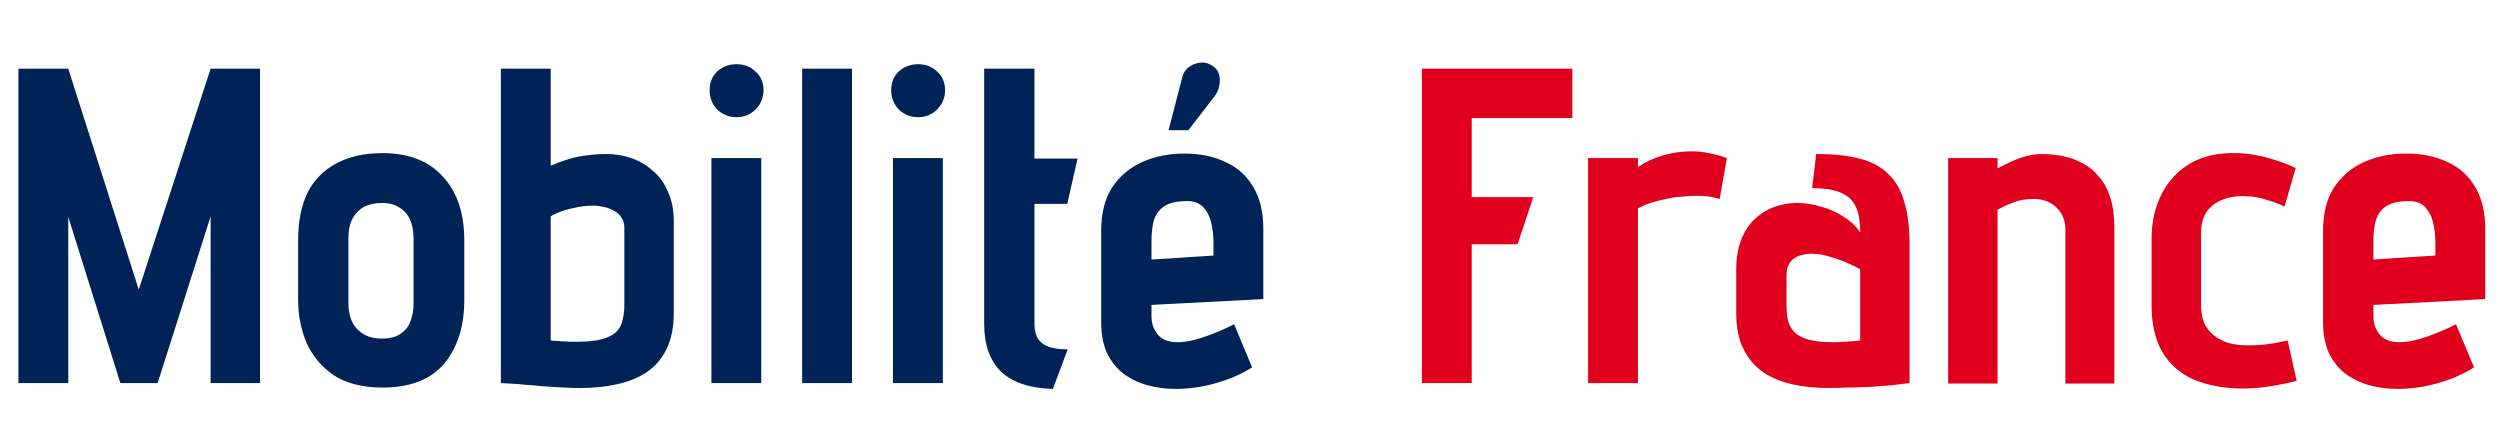
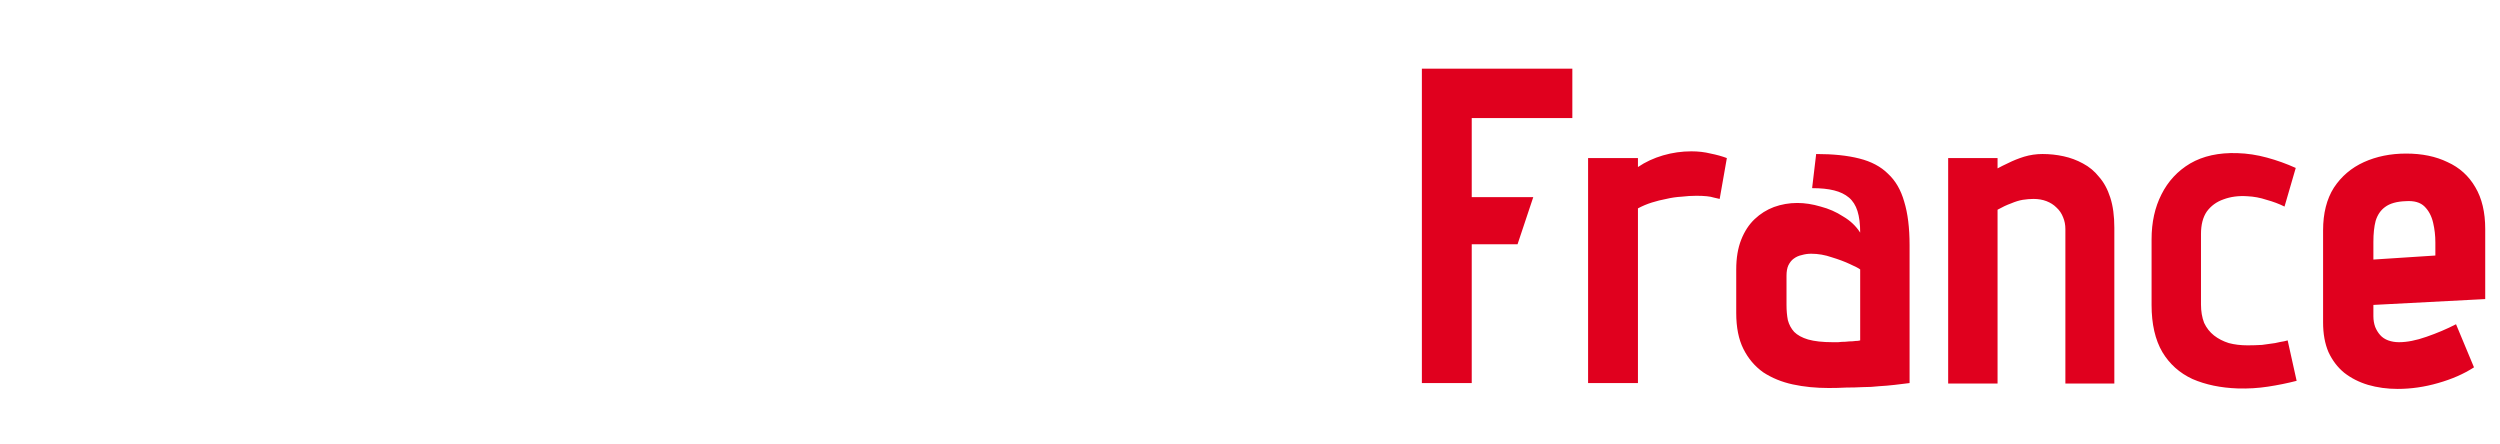
<svg xmlns="http://www.w3.org/2000/svg" width="124" height="22" viewBox="0 0 124 22" fill="none">
-   <path d="M3.386 3.407L6.883 14.367L10.447 3.407H12.898V19H10.447V10.736L7.819 19H5.97L3.386 10.758V19H0.913V3.407H3.386ZM23.029 14.879C23.029 16.186 22.695 17.24 22.027 18.042C21.358 18.829 20.341 19.223 18.975 19.223C17.995 19.223 17.193 19.022 16.569 18.621C15.96 18.206 15.507 17.671 15.21 17.017C14.928 16.349 14.787 15.636 14.787 14.879V11.939C14.787 10.988 14.943 10.194 15.255 9.555C15.582 8.916 16.057 8.434 16.68 8.107C17.304 7.766 18.069 7.595 18.975 7.595C20.267 7.595 21.262 7.981 21.96 8.753C22.673 9.51 23.029 10.572 23.029 11.939V14.879ZM20.512 11.805C20.512 11.448 20.453 11.144 20.334 10.892C20.215 10.624 20.037 10.424 19.799 10.29C19.576 10.142 19.294 10.067 18.953 10.067C18.596 10.067 18.292 10.134 18.039 10.268C17.802 10.402 17.616 10.595 17.482 10.847C17.349 11.1 17.282 11.419 17.282 11.805V15.057C17.282 15.354 17.334 15.636 17.438 15.904C17.557 16.171 17.742 16.386 17.995 16.55C18.247 16.713 18.567 16.795 18.953 16.795C19.324 16.795 19.621 16.72 19.844 16.572C20.081 16.423 20.252 16.215 20.356 15.948C20.46 15.681 20.512 15.384 20.512 15.057V11.805ZM27.315 8.218C27.627 8.085 27.931 7.973 28.228 7.884C28.525 7.795 28.822 7.736 29.119 7.706C29.431 7.662 29.758 7.639 30.1 7.639C30.515 7.639 30.916 7.706 31.302 7.84C31.703 7.973 32.06 8.181 32.372 8.464C32.698 8.731 32.951 9.08 33.129 9.51C33.322 9.926 33.419 10.416 33.419 10.981V15.525C33.419 16.253 33.292 16.861 33.04 17.352C32.802 17.827 32.468 18.206 32.038 18.488C31.622 18.755 31.132 18.948 30.567 19.067C30.018 19.186 29.424 19.245 28.785 19.245C28.518 19.245 28.251 19.238 27.983 19.223C27.731 19.208 27.471 19.193 27.204 19.178C26.951 19.163 26.691 19.141 26.424 19.111C26.172 19.096 25.912 19.074 25.644 19.045C25.377 19.03 25.11 19.015 24.843 19V3.407H27.315V8.218ZM27.315 16.884C27.315 16.884 27.367 16.891 27.471 16.906C27.575 16.906 27.694 16.913 27.827 16.928C27.976 16.928 28.124 16.936 28.273 16.951C28.421 16.951 28.54 16.951 28.629 16.951C29.149 16.951 29.565 16.906 29.877 16.817C30.189 16.728 30.419 16.609 30.567 16.461C30.731 16.297 30.835 16.104 30.879 15.881C30.939 15.644 30.968 15.384 30.968 15.102V11.293C30.968 11.085 30.916 10.914 30.812 10.78C30.723 10.632 30.597 10.52 30.434 10.446C30.285 10.357 30.122 10.298 29.944 10.268C29.765 10.223 29.595 10.201 29.431 10.201C29.09 10.201 28.77 10.238 28.473 10.312C28.176 10.372 27.924 10.446 27.716 10.535C27.523 10.609 27.389 10.676 27.315 10.736V16.884ZM35.286 19V7.84H37.758V19H35.286ZM36.533 3.184C36.904 3.184 37.216 3.303 37.469 3.541C37.736 3.778 37.87 4.09 37.87 4.476C37.87 4.847 37.736 5.167 37.469 5.434C37.216 5.686 36.904 5.813 36.533 5.813C36.162 5.813 35.843 5.686 35.575 5.434C35.323 5.167 35.197 4.847 35.197 4.476C35.197 4.09 35.323 3.778 35.575 3.541C35.843 3.303 36.162 3.184 36.533 3.184ZM39.787 19V3.407H42.26V19H39.787ZM44.292 19V7.84H46.764V19H44.292ZM45.539 3.184C45.911 3.184 46.222 3.303 46.475 3.541C46.742 3.778 46.876 4.09 46.876 4.476C46.876 4.847 46.742 5.167 46.475 5.434C46.222 5.686 45.911 5.813 45.539 5.813C45.168 5.813 44.849 5.686 44.581 5.434C44.329 5.167 44.203 4.847 44.203 4.476C44.203 4.09 44.329 3.778 44.581 3.541C44.849 3.303 45.168 3.184 45.539 3.184ZM51.309 16.06C51.309 16.386 51.376 16.646 51.51 16.839C51.644 17.017 51.829 17.144 52.067 17.218C52.319 17.292 52.616 17.329 52.958 17.329L52.223 19.29C51.094 19.26 50.24 18.978 49.661 18.443C49.097 17.894 48.815 17.099 48.815 16.06V3.407H51.309V7.862H53.448L52.936 10.112H51.309V16.06ZM60.233 4.788L58.941 6.459H57.961L58.629 3.875C58.673 3.667 58.77 3.496 58.918 3.362C59.082 3.229 59.267 3.147 59.475 3.117C59.683 3.073 59.884 3.11 60.077 3.229C60.27 3.333 60.396 3.474 60.455 3.652C60.515 3.83 60.522 4.023 60.478 4.231C60.448 4.424 60.366 4.61 60.233 4.788ZM57.114 15.681C57.114 15.874 57.144 16.052 57.203 16.215C57.263 16.364 57.344 16.498 57.448 16.616C57.552 16.735 57.686 16.824 57.849 16.884C58.013 16.943 58.191 16.973 58.384 16.973C58.785 16.973 59.238 16.884 59.743 16.706C60.262 16.527 60.752 16.32 61.213 16.082L62.104 18.22C61.599 18.547 61.005 18.807 60.322 19C59.654 19.193 58.985 19.29 58.317 19.29C57.797 19.29 57.307 19.223 56.847 19.089C56.401 18.955 56.008 18.755 55.666 18.488C55.339 18.22 55.08 17.879 54.886 17.463C54.708 17.047 54.619 16.557 54.619 15.993V11.426C54.619 10.58 54.797 9.874 55.154 9.31C55.525 8.746 56.023 8.322 56.646 8.04C57.27 7.758 57.968 7.617 58.74 7.617C59.527 7.617 60.21 7.758 60.79 8.04C61.384 8.308 61.844 8.723 62.171 9.288C62.497 9.837 62.661 10.528 62.661 11.359V14.834L57.114 15.124V15.681ZM60.188 12.028C60.188 11.686 60.151 11.359 60.077 11.047C60.002 10.721 59.861 10.454 59.654 10.246C59.446 10.038 59.134 9.949 58.718 9.978C58.272 9.993 57.931 10.09 57.693 10.268C57.471 10.431 57.315 10.661 57.225 10.958C57.151 11.241 57.114 11.59 57.114 12.005V12.874L60.188 12.674V12.028Z" fill="#002357" />
  <path d="M77.988 3.407V5.857H72.998V9.778H76.05L75.27 12.117H72.998V19H70.525V3.407H77.988ZM85.296 9.867C85.296 9.867 85.199 9.845 85.006 9.8C84.828 9.741 84.538 9.711 84.138 9.711C83.9 9.711 83.655 9.726 83.402 9.756C83.15 9.77 82.897 9.807 82.645 9.867C82.407 9.911 82.17 9.971 81.932 10.045C81.695 10.119 81.464 10.216 81.242 10.335V19H78.769V7.84H81.242V8.285C81.613 8.033 82.029 7.84 82.489 7.706C82.949 7.572 83.417 7.506 83.892 7.506C84.234 7.506 84.553 7.543 84.85 7.617C85.147 7.676 85.415 7.751 85.652 7.84L85.296 9.867ZM92.265 11.538C92.265 11.107 92.22 10.751 92.131 10.468C92.042 10.186 91.901 9.963 91.708 9.8C91.515 9.637 91.27 9.518 90.973 9.444C90.676 9.369 90.312 9.332 89.881 9.332L90.082 7.639C90.928 7.639 91.641 7.714 92.22 7.862C92.814 8.011 93.289 8.263 93.646 8.619C94.017 8.961 94.284 9.421 94.448 10.001C94.626 10.58 94.715 11.3 94.715 12.161V19C94.477 19.03 94.232 19.059 93.98 19.089C93.728 19.119 93.468 19.141 93.2 19.156C92.948 19.186 92.68 19.201 92.398 19.201C92.131 19.215 91.856 19.223 91.574 19.223C91.292 19.238 91.002 19.245 90.705 19.245C90.067 19.245 89.473 19.186 88.923 19.067C88.374 18.948 87.884 18.747 87.453 18.465C87.037 18.168 86.711 17.782 86.473 17.307C86.235 16.832 86.117 16.238 86.117 15.525V13.364C86.117 12.8 86.198 12.31 86.362 11.894C86.525 11.478 86.748 11.137 87.03 10.869C87.312 10.602 87.631 10.402 87.988 10.268C88.359 10.134 88.745 10.067 89.146 10.067C89.517 10.067 89.903 10.127 90.304 10.246C90.705 10.35 91.077 10.513 91.418 10.736C91.775 10.944 92.057 11.211 92.265 11.538ZM92.265 13.364C92.19 13.305 92.02 13.216 91.752 13.097C91.5 12.978 91.203 12.867 90.861 12.763C90.52 12.644 90.178 12.585 89.837 12.585C89.673 12.585 89.517 12.607 89.369 12.651C89.22 12.681 89.087 12.741 88.968 12.83C88.864 12.904 88.775 13.015 88.701 13.164C88.641 13.297 88.611 13.468 88.611 13.676V15.124C88.611 15.406 88.634 15.659 88.678 15.881C88.738 16.104 88.842 16.297 88.99 16.461C89.153 16.624 89.384 16.75 89.681 16.839C89.993 16.928 90.401 16.973 90.906 16.973C90.98 16.973 91.069 16.973 91.173 16.973C91.292 16.958 91.411 16.951 91.53 16.951C91.663 16.936 91.782 16.928 91.886 16.928C92.005 16.913 92.094 16.906 92.153 16.906C92.228 16.891 92.265 16.884 92.265 16.884V13.364ZM102.443 11.359C102.443 11.152 102.406 10.958 102.331 10.78C102.257 10.587 102.146 10.424 101.997 10.29C101.864 10.156 101.7 10.053 101.507 9.978C101.314 9.904 101.099 9.867 100.861 9.867C100.698 9.867 100.52 9.882 100.327 9.911C100.148 9.941 99.955 10.001 99.747 10.09C99.54 10.164 99.317 10.268 99.079 10.402V19.022H96.629V7.84H99.079V8.352C99.213 8.278 99.391 8.189 99.614 8.085C99.851 7.966 100.111 7.862 100.393 7.773C100.69 7.684 100.995 7.639 101.307 7.639C101.663 7.639 102.012 7.676 102.354 7.751C102.695 7.825 103.015 7.944 103.312 8.107C103.623 8.27 103.891 8.493 104.114 8.775C104.351 9.043 104.537 9.384 104.67 9.8C104.804 10.216 104.871 10.713 104.871 11.293V19.022H102.443V11.359ZM113.312 10.246C113.045 10.112 112.748 10.001 112.421 9.911C112.109 9.807 111.79 9.748 111.463 9.733C111.032 9.704 110.639 9.756 110.283 9.889C109.941 10.008 109.666 10.209 109.458 10.491C109.265 10.773 109.169 11.144 109.169 11.604V15.102C109.169 15.443 109.221 15.748 109.325 16.015C109.443 16.267 109.607 16.475 109.815 16.639C110.023 16.802 110.268 16.928 110.55 17.017C110.832 17.092 111.144 17.129 111.485 17.129C111.723 17.129 111.961 17.121 112.198 17.107C112.436 17.077 112.651 17.047 112.844 17.017C113.037 16.973 113.186 16.943 113.29 16.928C113.409 16.899 113.468 16.884 113.468 16.884L113.913 18.889C113.453 19.007 112.978 19.104 112.488 19.178C111.998 19.253 111.5 19.282 110.995 19.267C110.149 19.238 109.399 19.082 108.746 18.799C108.107 18.503 107.609 18.057 107.253 17.463C106.897 16.854 106.718 16.074 106.718 15.124V11.872C106.718 11.025 106.882 10.283 107.208 9.644C107.535 8.991 108.01 8.478 108.634 8.107C109.273 7.736 110.052 7.565 110.973 7.595C111.463 7.61 111.953 7.684 112.443 7.818C112.933 7.951 113.409 8.122 113.869 8.33L113.312 10.246ZM117.72 15.681C117.72 15.874 117.75 16.052 117.809 16.215C117.869 16.364 117.95 16.498 118.054 16.616C118.158 16.735 118.292 16.824 118.455 16.884C118.619 16.943 118.797 16.973 118.99 16.973C119.391 16.973 119.844 16.884 120.349 16.706C120.868 16.527 121.358 16.32 121.819 16.082L122.71 18.22C122.205 18.547 121.611 18.807 120.928 19C120.26 19.193 119.591 19.29 118.923 19.29C118.403 19.29 117.913 19.223 117.453 19.089C117.007 18.955 116.614 18.755 116.272 18.488C115.945 18.22 115.686 17.879 115.492 17.463C115.314 17.047 115.225 16.557 115.225 15.993V11.426C115.225 10.58 115.403 9.874 115.76 9.31C116.131 8.746 116.629 8.322 117.252 8.04C117.876 7.758 118.574 7.617 119.346 7.617C120.133 7.617 120.816 7.758 121.396 8.04C121.99 8.308 122.45 8.723 122.777 9.288C123.103 9.837 123.267 10.528 123.267 11.359V14.834L117.72 15.124V15.681ZM120.794 12.028C120.794 11.686 120.757 11.359 120.683 11.047C120.608 10.721 120.467 10.454 120.26 10.246C120.052 10.038 119.74 9.949 119.324 9.978C118.878 9.993 118.537 10.09 118.299 10.268C118.076 10.431 117.921 10.661 117.831 10.958C117.757 11.241 117.72 11.59 117.72 12.005V12.874L120.794 12.674V12.028Z" fill="#E0001E" />
</svg>